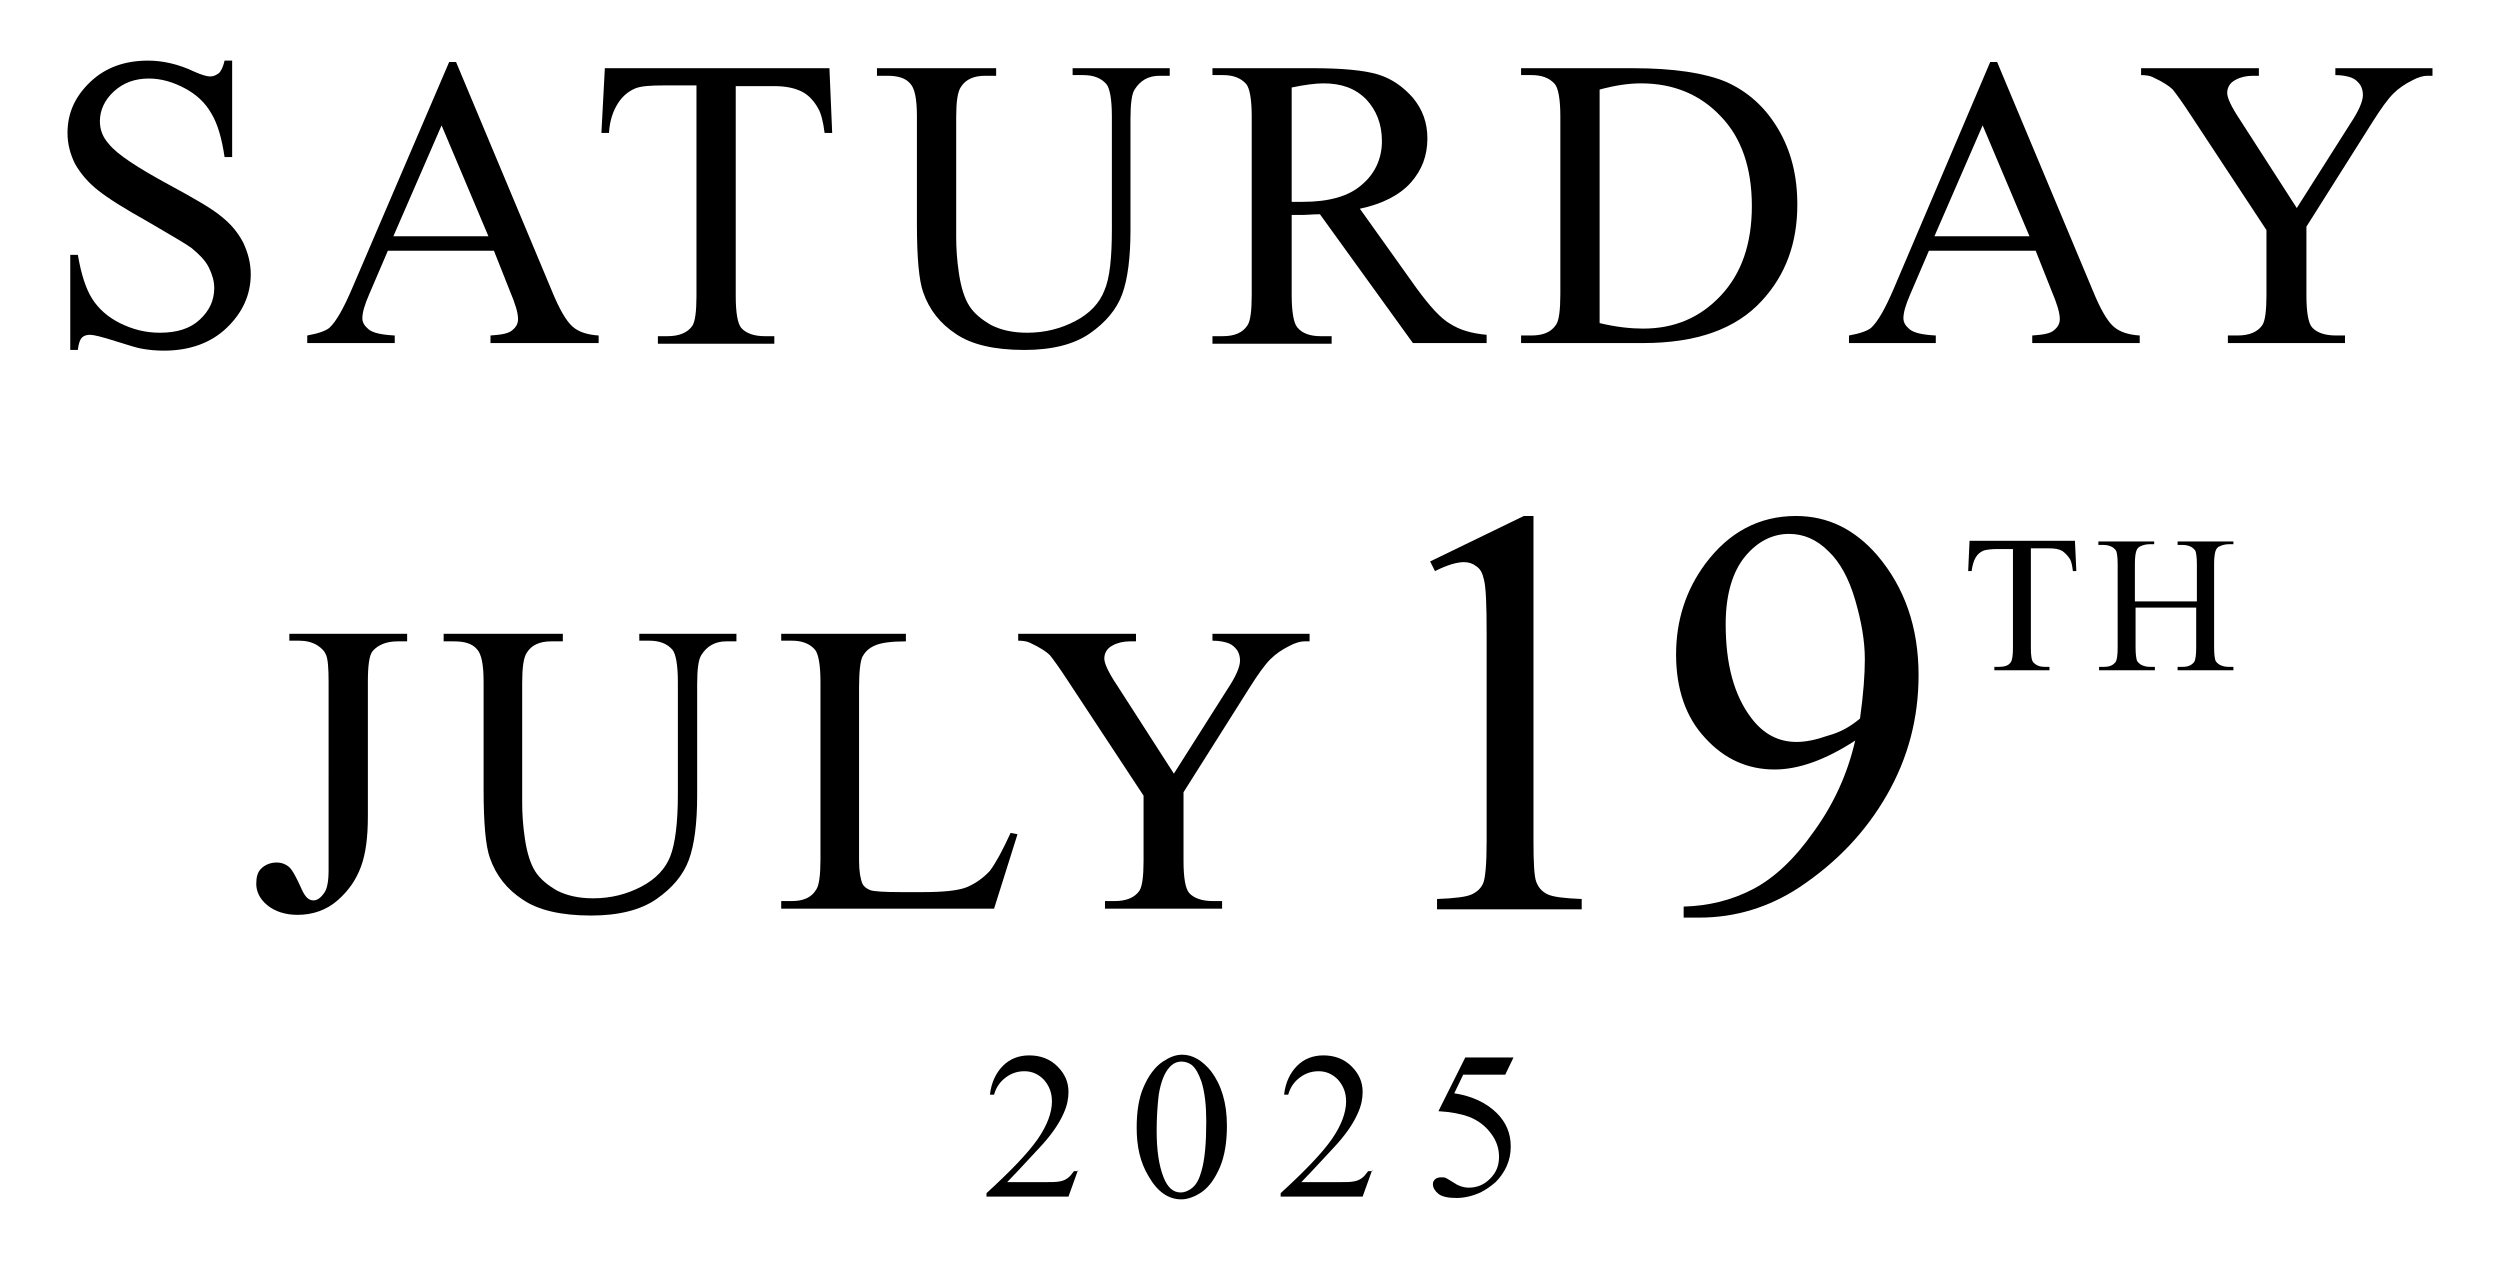
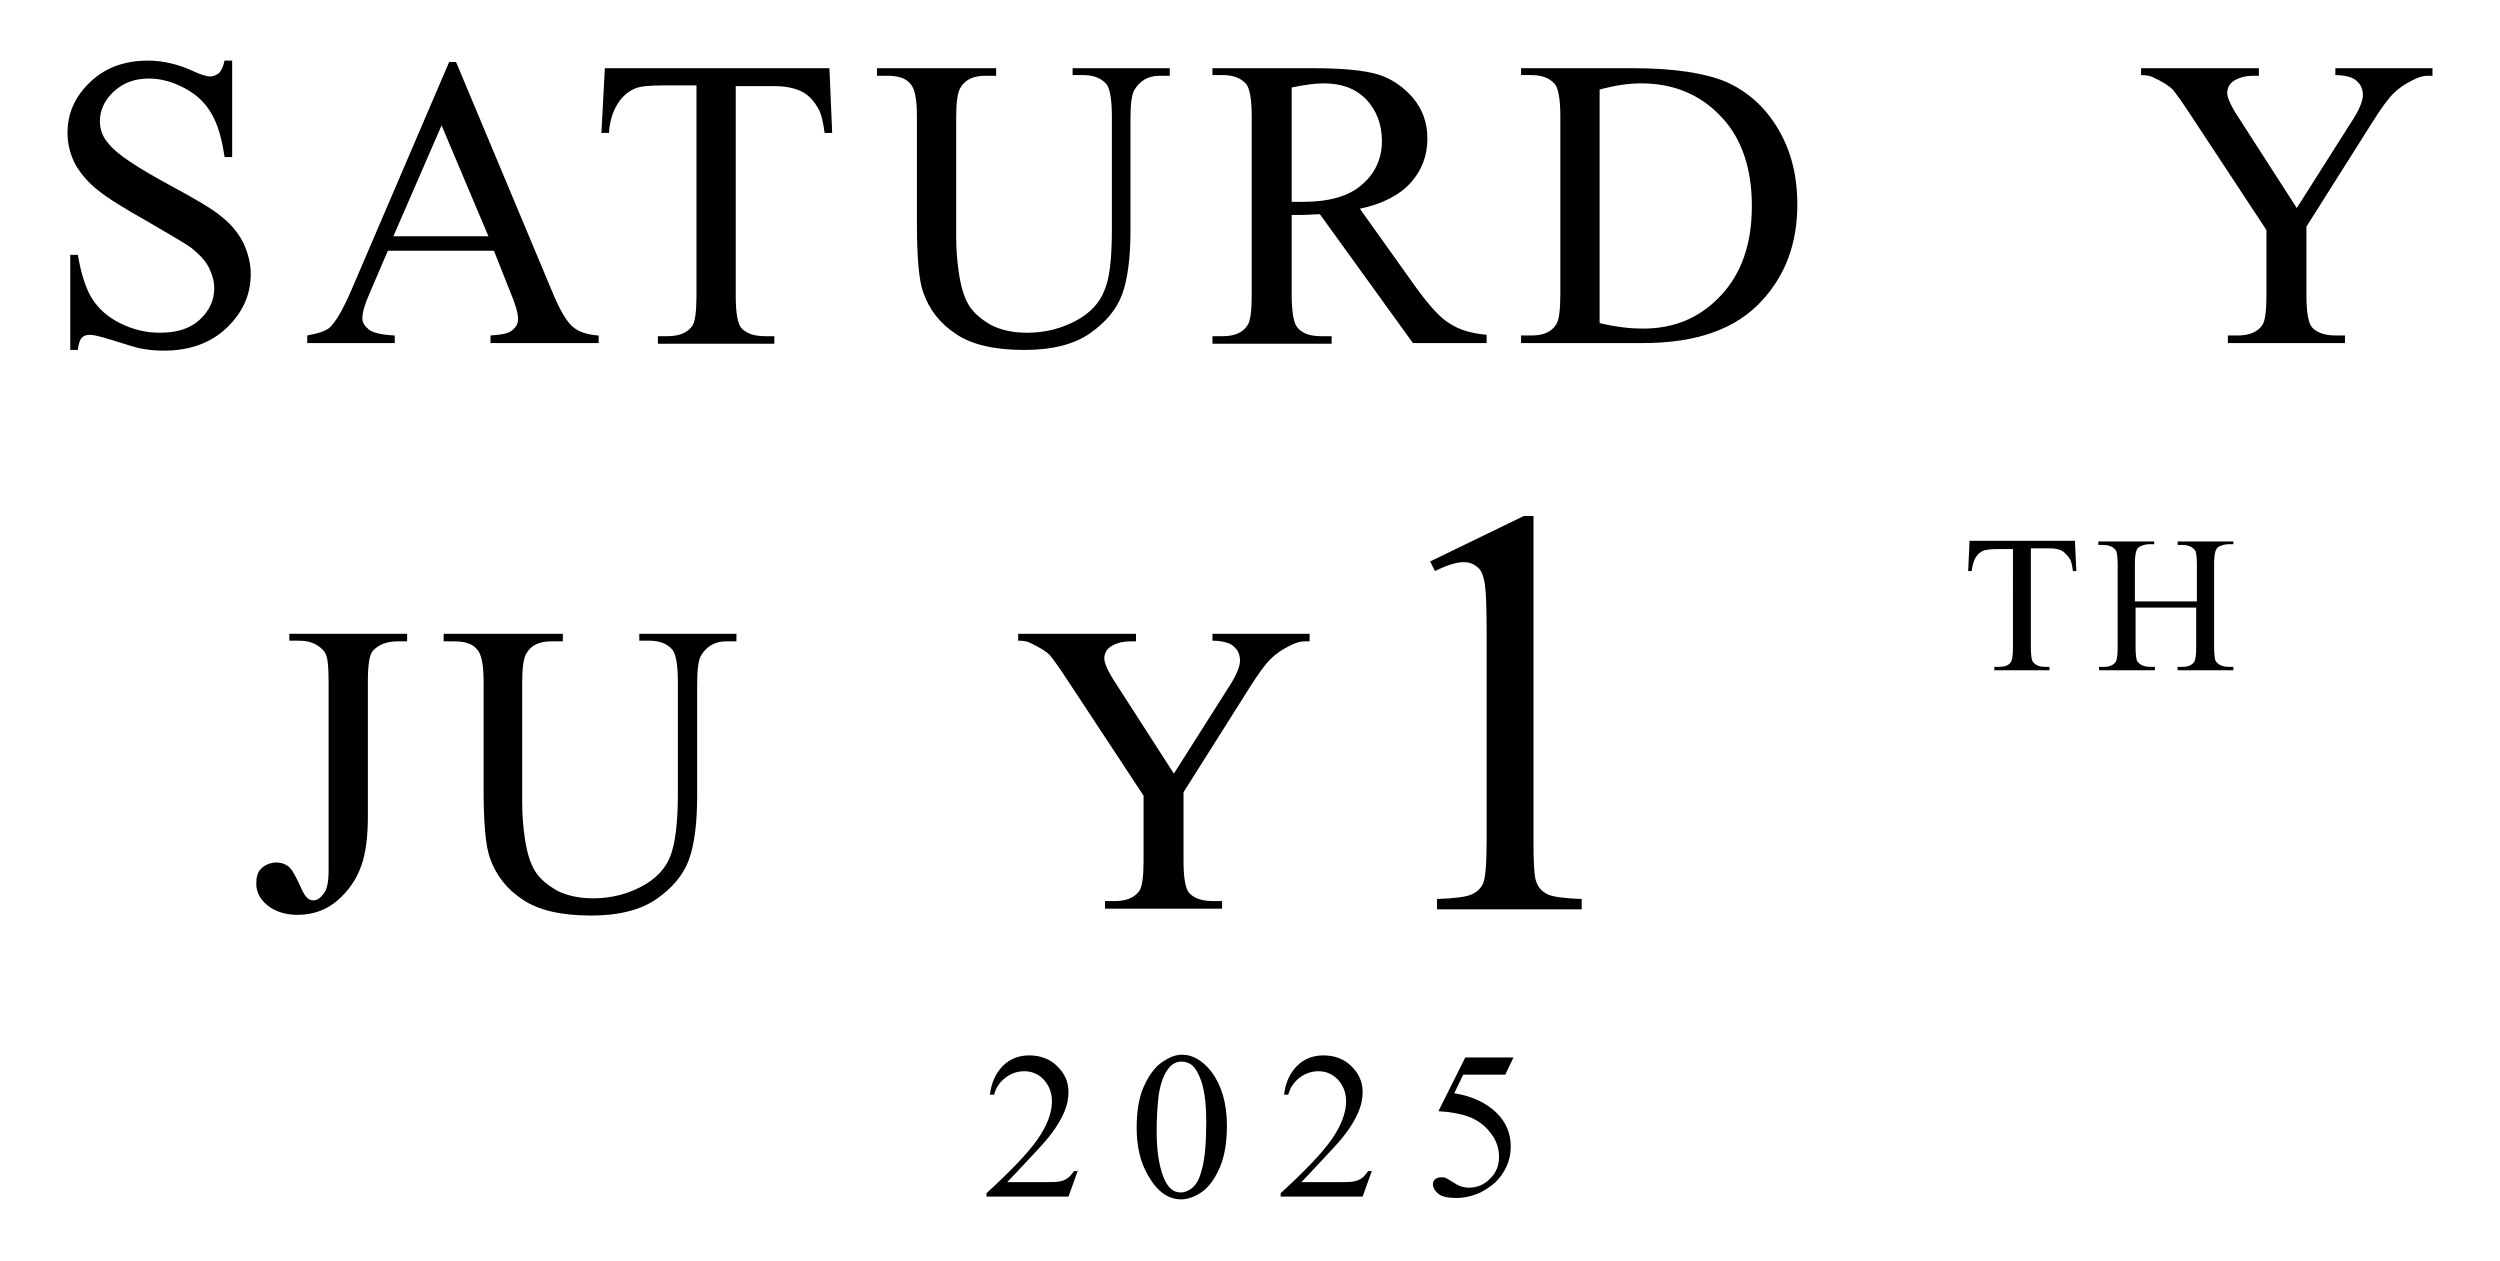
<svg xmlns="http://www.w3.org/2000/svg" id="Layer_1" x="0px" y="0px" viewBox="0 0 362.9 183" style="enable-background:new 0 0 362.9 183;" xml:space="preserve">
  <g>
    <g>
      <path d="M156.5,169.8l-1.4,3.9h-11.9v-0.5c3.5-3.2,6-5.8,7.4-7.8c1.4-2,2.1-3.9,2.1-5.5c0-1.3-0.4-2.3-1.2-3.2   c-0.8-0.8-1.7-1.2-2.8-1.2c-1,0-1.9,0.3-2.7,0.9c-0.8,0.6-1.4,1.4-1.7,2.5h-0.6c0.2-1.8,0.9-3.2,1.9-4.2c1-1,2.3-1.5,3.8-1.5   c1.6,0,3,0.5,4.1,1.6c1.1,1.1,1.6,2.3,1.6,3.7c0,1-0.2,2-0.7,3.1c-0.7,1.6-1.9,3.3-3.6,5.1c-2.5,2.7-4,4.3-4.6,4.9h5.3   c1.1,0,1.8,0,2.3-0.1s0.8-0.2,1.2-0.5c0.3-0.2,0.6-0.6,0.9-1H156.5z" />
      <path d="M165,163.7c0-2.3,0.3-4.3,1-5.9s1.6-2.9,2.8-3.7c0.9-0.6,1.8-1,2.8-1c1.5,0,2.9,0.8,4.2,2.4c1.5,2,2.3,4.6,2.3,7.9   c0,2.3-0.3,4.3-1,6c-0.7,1.6-1.5,2.8-2.6,3.6c-1,0.7-2.1,1.1-3,1.1c-1.9,0-3.5-1.1-4.8-3.4C165.5,168.7,165,166.4,165,163.7z    M167.9,164.1c0,2.8,0.3,5,1,6.8c0.6,1.5,1.4,2.2,2.5,2.2c0.5,0,1.1-0.2,1.7-0.7c0.6-0.5,1-1.3,1.3-2.4c0.5-1.7,0.7-4.1,0.7-7.2   c0-2.3-0.2-4.2-0.7-5.8c-0.4-1.1-0.8-1.9-1.4-2.4c-0.4-0.3-0.9-0.5-1.5-0.5c-0.7,0-1.3,0.3-1.8,0.9c-0.7,0.8-1.2,2.1-1.5,3.9   C168,160.6,167.9,162.4,167.9,164.1z" />
      <path d="M199.2,169.8l-1.4,3.9h-11.9v-0.5c3.5-3.2,6-5.8,7.4-7.8c1.4-2,2.1-3.9,2.1-5.5c0-1.3-0.4-2.3-1.2-3.2   c-0.8-0.8-1.7-1.2-2.8-1.2c-1,0-1.9,0.3-2.7,0.9c-0.8,0.6-1.4,1.4-1.7,2.5h-0.6c0.2-1.8,0.9-3.2,1.9-4.2c1-1,2.3-1.5,3.8-1.5   c1.6,0,3,0.5,4.1,1.6c1.1,1.1,1.6,2.3,1.6,3.7c0,1-0.2,2-0.7,3.1c-0.7,1.6-1.9,3.3-3.6,5.1c-2.5,2.7-4,4.3-4.6,4.9h5.3   c1.1,0,1.8,0,2.3-0.1s0.8-0.2,1.2-0.5c0.3-0.2,0.6-0.6,0.9-1H199.2z" />
      <path d="M219.7,153.5l-1.2,2.5h-6.1l-1.3,2.7c2.6,0.4,4.7,1.4,6.2,2.9c1.3,1.3,2,2.9,2,4.8c0,1.1-0.2,2-0.6,2.9   c-0.4,0.9-1,1.7-1.6,2.3c-0.7,0.6-1.4,1.1-2.2,1.5c-1.1,0.5-2.3,0.8-3.5,0.8c-1.2,0-2.1-0.2-2.6-0.6c-0.5-0.4-0.8-0.9-0.8-1.4   c0-0.3,0.1-0.5,0.3-0.7c0.2-0.2,0.5-0.3,0.9-0.3c0.3,0,0.5,0,0.7,0.1c0.2,0.1,0.5,0.3,1,0.6c0.7,0.5,1.5,0.8,2.3,0.8   c1.2,0,2.2-0.4,3.1-1.3s1.3-1.9,1.3-3.2c0-1.2-0.4-2.4-1.2-3.4c-0.8-1.1-1.9-1.9-3.2-2.4c-1.1-0.4-2.6-0.7-4.4-0.8l3.9-7.8H219.7z   " />
    </g>
    <g>
      <path d="M33.7,9v13.8h-1.1c-0.4-2.7-1-4.8-1.9-6.3c-0.9-1.6-2.2-2.8-3.9-3.7c-1.7-0.9-3.4-1.4-5.2-1.4c-2,0-3.7,0.6-5.1,1.9   c-1.3,1.2-2,2.7-2,4.3c0,1.2,0.4,2.3,1.3,3.3c1.2,1.5,4.1,3.4,8.7,5.9c3.7,2,6.3,3.5,7.6,4.6c1.4,1.1,2.4,2.3,3.2,3.8   c0.7,1.5,1.1,3,1.1,4.6c0,3-1.2,5.6-3.5,7.8c-2.3,2.2-5.4,3.3-9.1,3.3c-1.2,0-2.2-0.1-3.3-0.3c-0.6-0.1-1.9-0.5-3.8-1.1   c-1.9-0.6-3.1-0.9-3.6-0.9c-0.5,0-0.9,0.1-1.2,0.4c-0.3,0.3-0.5,0.9-0.6,1.8h-1.1V37h1.1c0.5,2.9,1.2,5,2.1,6.4   c0.9,1.4,2.2,2.6,4,3.5c1.8,0.9,3.7,1.4,5.8,1.4c2.5,0,4.4-0.6,5.8-1.9c1.4-1.3,2.1-2.8,2.1-4.6c0-1-0.3-2-0.8-3   c-0.5-1-1.4-1.9-2.5-2.8c-0.8-0.6-2.9-1.8-6.3-3.8c-3.4-1.9-5.8-3.4-7.3-4.6c-1.4-1.1-2.5-2.4-3.3-3.8c-0.7-1.4-1.1-2.9-1.1-4.5   c0-2.9,1.1-5.3,3.3-7.4c2.2-2.1,5-3.1,8.4-3.1c2.1,0,4.4,0.5,6.7,1.6c1.1,0.5,1.9,0.7,2.3,0.7c0.5,0,0.9-0.2,1.3-0.5   c0.3-0.3,0.6-0.9,0.8-1.8H33.7z" />
      <path d="M71.7,36.4H56.3l-2.7,6.3c-0.7,1.6-1,2.7-1,3.5c0,0.6,0.3,1.1,0.9,1.6c0.6,0.5,1.8,0.8,3.8,0.9v1.1H44.6v-1.1   c1.7-0.3,2.7-0.7,3.2-1.1c1-0.9,2.1-2.9,3.3-5.7L65.2,9h1l13.9,33.2c1.1,2.7,2.1,4.4,3,5.2c0.9,0.8,2.2,1.2,3.8,1.3v1.1H71.2v-1.1   c1.6-0.1,2.7-0.3,3.2-0.8c0.6-0.5,0.8-1,0.8-1.6c0-0.9-0.4-2.2-1.2-4.1L71.7,36.4z M70.9,34.3l-6.8-16.1l-7,16.1H70.9z" />
      <path d="M120.4,9.9l0.4,9.4h-1.1c-0.2-1.6-0.5-2.8-0.9-3.5c-0.6-1.1-1.4-2-2.4-2.5c-1-0.5-2.3-0.8-4-0.8h-5.6v30.5   c0,2.5,0.3,4,0.8,4.6c0.7,0.8,1.9,1.2,3.4,1.2h1.4v1.1H95.5v-1.1h1.4c1.7,0,2.9-0.5,3.6-1.5c0.4-0.6,0.6-2.1,0.6-4.3V12.4h-4.8   c-1.9,0-3.2,0.1-4,0.4c-1,0.4-1.9,1.1-2.6,2.2c-0.7,1.1-1.2,2.5-1.3,4.3h-1.1l0.5-9.4H120.4z" />
      <path d="M155.7,11V9.9h14.1V11h-1.5c-1.6,0-2.8,0.7-3.6,2c-0.4,0.6-0.6,2-0.6,4.2v16.2c0,4-0.4,7.1-1.2,9.3   c-0.8,2.2-2.4,4.1-4.7,5.7c-2.3,1.6-5.5,2.4-9.5,2.4c-4.4,0-7.7-0.8-9.9-2.3c-2.3-1.5-3.9-3.5-4.8-6.1c-0.6-1.7-0.9-5-0.9-9.8   V16.9c0-2.5-0.3-4.1-1-4.8c-0.7-0.8-1.8-1.1-3.3-1.1h-1.5V9.9h17.3V11H143c-1.6,0-2.8,0.5-3.5,1.6c-0.5,0.7-0.7,2.2-0.7,4.4v17.4   c0,1.6,0.1,3.3,0.4,5.3c0.3,2,0.8,3.6,1.5,4.7c0.7,1.1,1.8,2,3.2,2.8c1.4,0.7,3.1,1.1,5.2,1.1c2.6,0,4.9-0.6,7-1.7   c2.1-1.1,3.5-2.6,4.2-4.4c0.8-1.8,1.1-4.8,1.1-9V16.9c0-2.5-0.3-4.1-0.8-4.7c-0.8-0.9-1.9-1.3-3.4-1.3H155.7z" />
      <path d="M215.8,49.8h-10.7l-13.5-18.7c-1,0-1.8,0.1-2.4,0.1c-0.3,0-0.5,0-0.8,0c-0.3,0-0.6,0-0.9,0v11.6c0,2.5,0.3,4.1,0.8,4.7   c0.7,0.9,1.9,1.3,3.4,1.3h1.6v1.1H176v-1.1h1.5c1.7,0,2.9-0.5,3.6-1.6c0.4-0.6,0.6-2.1,0.6-4.3V16.9c0-2.5-0.3-4.1-0.8-4.7   c-0.8-0.9-1.9-1.3-3.4-1.3H176V9.9h14.6c4.2,0,7.4,0.3,9.4,0.9s3.7,1.8,5.1,3.4c1.4,1.7,2.1,3.6,2.1,5.9c0,2.5-0.8,4.6-2.4,6.4   c-1.6,1.8-4.1,3.1-7.4,3.8l8.2,11.5c1.9,2.6,3.5,4.4,4.9,5.2c1.4,0.9,3.1,1.4,5.3,1.6V49.8z M187.4,29.3c0.4,0,0.7,0,1,0   c0.3,0,0.5,0,0.7,0c3.8,0,6.7-0.8,8.6-2.5c1.9-1.6,2.9-3.8,2.9-6.3c0-2.5-0.8-4.5-2.3-6.1c-1.6-1.6-3.6-2.3-6.2-2.3   c-1.1,0-2.7,0.2-4.6,0.6V29.3z" />
      <path d="M220.8,49.8v-1.1h1.5c1.7,0,2.9-0.5,3.6-1.6c0.4-0.6,0.6-2.1,0.6-4.4V16.9c0-2.5-0.3-4.1-0.8-4.7   c-0.8-0.9-1.9-1.3-3.4-1.3h-1.5V9.9H237c6,0,10.5,0.7,13.6,2c3.1,1.4,5.6,3.6,7.5,6.8c1.9,3.2,2.8,6.8,2.8,11   c0,5.6-1.7,10.2-5.1,13.9c-3.8,4.2-9.6,6.2-17.3,6.2H220.8z M232.2,46.9c2.5,0.6,4.6,0.8,6.3,0.8c4.6,0,8.3-1.6,11.3-4.8   c3-3.2,4.5-7.5,4.5-13c0-5.5-1.5-9.9-4.5-13c-3-3.2-6.9-4.8-11.6-4.8c-1.8,0-3.8,0.3-6,0.9V46.9z" />
-       <path d="M295.5,36.4H280l-2.7,6.3c-0.7,1.6-1,2.7-1,3.5c0,0.6,0.3,1.1,0.9,1.6c0.6,0.5,1.8,0.8,3.8,0.9v1.1h-12.6v-1.1   c1.7-0.3,2.7-0.7,3.2-1.1c1-0.9,2.1-2.9,3.3-5.7L288.9,9h1l13.9,33.2c1.1,2.7,2.1,4.4,3,5.2s2.2,1.2,3.8,1.3v1.1H295v-1.1   c1.6-0.1,2.7-0.3,3.2-0.8c0.6-0.5,0.8-1,0.8-1.6c0-0.9-0.4-2.2-1.2-4.1L295.5,36.4z M294.6,34.3l-6.8-16.1l-7,16.1H294.6z" />
      <path d="M339.2,9.9h13.9V11h-0.8c-0.5,0-1.3,0.2-2.2,0.7c-1,0.5-1.9,1.1-2.7,1.9c-0.8,0.8-1.8,2.2-3,4.1l-9.6,15.2v10   c0,2.5,0.3,4,0.8,4.6c0.7,0.8,1.9,1.2,3.5,1.2h1.3v1.1h-17v-1.1h1.4c1.7,0,2.9-0.5,3.6-1.5c0.4-0.6,0.6-2.1,0.6-4.3v-9.5l-11-16.7   c-1.3-2-2.2-3.2-2.6-3.7c-0.5-0.5-1.4-1.1-2.9-1.8c-0.4-0.2-1-0.3-1.7-0.3V9.9h17.1V11h-0.9c-0.9,0-1.8,0.2-2.5,0.6   c-0.8,0.4-1.2,1.1-1.2,1.9c0,0.7,0.6,2,1.8,3.8l8.3,12.9l7.8-12.3c1.2-1.8,1.8-3.2,1.8-4.1c0-0.5-0.1-1-0.4-1.5   c-0.3-0.4-0.7-0.8-1.2-1c-0.5-0.2-1.3-0.4-2.4-0.4V9.9z" />
    </g>
    <g>
      <g>
        <path d="M207.6,81.5l13.6-6.6h1.4v47.2c0,3.1,0.1,5.1,0.4,5.9c0.3,0.8,0.8,1.4,1.6,1.8c0.8,0.4,2.5,0.6,5,0.7v1.5h-21v-1.5    c2.6-0.1,4.3-0.3,5.1-0.7c0.8-0.4,1.3-0.9,1.6-1.6c0.3-0.7,0.5-2.7,0.5-6V91.9c0-4.1-0.1-6.7-0.4-7.8c-0.2-0.9-0.5-1.5-1.1-1.9    c-0.5-0.4-1.1-0.6-1.8-0.6c-1,0-2.4,0.4-4.2,1.3L207.6,81.5z" />
-         <path d="M244.4,133.1v-1.5c3.6-0.1,6.9-0.9,10-2.5c3.1-1.6,6.1-4.4,8.9-8.4c2.9-4,4.9-8.4,6-13.2c-4.3,2.8-8.2,4.2-11.7,4.2    c-3.9,0-7.3-1.5-10.1-4.6c-2.8-3-4.2-7.1-4.2-12.1c0-4.9,1.4-9.3,4.2-13.1c3.4-4.6,7.8-7,13.2-7c4.6,0,8.5,1.9,11.8,5.7    c4,4.7,6,10.5,6,17.4c0,6.2-1.5,12-4.6,17.4c-3.1,5.4-7.3,9.8-12.7,13.4c-4.4,2.9-9.3,4.4-14.5,4.4H244.4z M270,104.3    c0.5-3.6,0.7-6.4,0.7-8.6c0-2.7-0.5-5.5-1.4-8.6c-0.9-3.1-2.2-5.5-3.9-7.1c-1.7-1.7-3.6-2.5-5.7-2.5c-2.4,0-4.6,1.1-6.4,3.3    c-1.8,2.2-2.8,5.5-2.8,9.8c0,5.8,1.2,10.3,3.7,13.6c1.8,2.4,4,3.5,6.6,3.5c1.3,0,2.8-0.3,4.5-0.9    C267.2,106.3,268.7,105.4,270,104.3z" />
      </g>
      <g>
        <g>
          <path d="M42,93.1V92h17.1v1.1h-1.4c-1.6,0-2.8,0.5-3.6,1.4c-0.5,0.6-0.7,2.1-0.7,4.5v19.5c0,3-0.3,5.4-1,7.3     c-0.7,1.9-1.8,3.5-3.4,4.9c-1.6,1.4-3.6,2.1-5.8,2.1c-1.8,0-3.3-0.5-4.4-1.4c-1.1-0.9-1.6-2-1.6-3.1c0-1,0.2-1.7,0.7-2.2     c0.6-0.6,1.4-0.9,2.3-0.9c0.6,0,1.2,0.2,1.7,0.6s1.1,1.5,1.9,3.3c0.5,1.1,1,1.6,1.7,1.6c0.5,0,1-0.3,1.5-1     c0.5-0.6,0.7-1.8,0.7-3.4V99c0-2-0.1-3.4-0.4-4c-0.2-0.5-0.6-0.9-1.2-1.3c-0.8-0.5-1.7-0.7-2.7-0.7H42z" />
          <path d="M92.8,93.1V92h14.1v1.1h-1.5c-1.6,0-2.8,0.7-3.6,2c-0.4,0.6-0.6,2-0.6,4.2v16.2c0,4-0.4,7.1-1.2,9.3     c-0.8,2.2-2.4,4.1-4.7,5.7c-2.3,1.6-5.5,2.4-9.5,2.4c-4.4,0-7.7-0.8-9.9-2.3c-2.3-1.5-3.9-3.5-4.8-6.1c-0.6-1.7-0.9-5-0.9-9.8     V99c0-2.5-0.3-4.1-1-4.8c-0.7-0.8-1.8-1.1-3.3-1.1h-1.5V92h17.3v1.1H80c-1.6,0-2.8,0.5-3.5,1.6c-0.5,0.7-0.7,2.2-0.7,4.4v17.4     c0,1.6,0.1,3.3,0.4,5.3c0.3,2,0.8,3.6,1.5,4.7c0.7,1.1,1.8,2,3.2,2.8c1.4,0.7,3.1,1.1,5.2,1.1c2.6,0,4.9-0.6,7-1.7     c2.1-1.1,3.5-2.6,4.2-4.4s1.1-4.8,1.1-9V99c0-2.5-0.3-4.1-0.8-4.7c-0.8-0.9-1.9-1.3-3.4-1.3H92.8z" />
-           <path d="M146.7,120.9l1,0.2l-3.4,10.8h-30.9v-1.1h1.5c1.7,0,2.9-0.5,3.6-1.7c0.4-0.6,0.6-2.1,0.6-4.4V99c0-2.5-0.3-4.1-0.8-4.7     c-0.8-0.9-1.9-1.3-3.4-1.3h-1.5V92h18.1v1.1c-2.1,0-3.6,0.2-4.5,0.6c-0.9,0.4-1.4,0.9-1.8,1.6c-0.3,0.6-0.5,2.1-0.5,4.5v25.1     c0,1.6,0.2,2.7,0.5,3.4c0.2,0.4,0.6,0.7,1.1,0.9c0.5,0.2,2,0.3,4.6,0.3h2.9c3.1,0,5.2-0.2,6.5-0.7c1.2-0.5,2.4-1.3,3.4-2.4     C144.6,125.2,145.6,123.3,146.7,120.9z" />
          <path d="M176.2,92h13.9v1.1h-0.8c-0.5,0-1.3,0.2-2.2,0.7c-1,0.5-1.9,1.1-2.7,1.9c-0.8,0.8-1.8,2.2-3,4.1l-9.6,15.2v10     c0,2.5,0.3,4,0.8,4.6c0.7,0.8,1.9,1.2,3.5,1.2h1.3v1.1h-17v-1.1h1.4c1.7,0,2.9-0.5,3.6-1.5c0.4-0.6,0.6-2.1,0.6-4.3v-9.5     l-11-16.7c-1.3-2-2.2-3.2-2.6-3.7c-0.5-0.5-1.4-1.1-2.9-1.8c-0.4-0.2-1-0.3-1.7-0.3V92h17.1v1.1h-0.9c-0.9,0-1.8,0.2-2.5,0.6     c-0.8,0.4-1.2,1.1-1.2,1.9c0,0.7,0.6,2,1.8,3.8l8.3,12.9l7.8-12.3c1.2-1.8,1.8-3.2,1.8-4.1c0-0.5-0.1-1-0.4-1.5     c-0.3-0.4-0.7-0.8-1.2-1c-0.5-0.2-1.3-0.4-2.4-0.4V92z" />
        </g>
      </g>
      <g>
        <g>
          <path d="M301.2,78.5l0.2,4.4h-0.5c-0.1-0.8-0.2-1.3-0.4-1.7c-0.3-0.5-0.7-0.9-1.1-1.2c-0.5-0.3-1.1-0.4-1.9-0.4h-2.7v14.4     c0,1.2,0.1,1.9,0.4,2.2c0.4,0.4,0.9,0.6,1.6,0.6h0.7v0.5h-8v-0.5h0.7c0.8,0,1.4-0.2,1.7-0.7c0.2-0.3,0.3-1,0.3-2V79.7h-2.3     c-0.9,0-1.5,0.1-1.9,0.2c-0.5,0.2-0.9,0.5-1.2,1c-0.3,0.5-0.5,1.2-0.6,2h-0.5l0.2-4.4H301.2z" />
          <path d="M310.1,87.3h8.8v-5.4c0-1-0.1-1.6-0.2-1.9c-0.1-0.2-0.3-0.4-0.6-0.6c-0.4-0.2-0.8-0.3-1.3-0.3h-0.7v-0.5h8.1V79h-0.7     c-0.4,0-0.9,0.1-1.3,0.3c-0.3,0.1-0.5,0.4-0.6,0.7c-0.1,0.3-0.2,0.9-0.2,1.8v12.2c0,1,0.1,1.6,0.2,1.9c0.1,0.2,0.3,0.4,0.6,0.6     c0.4,0.2,0.8,0.3,1.3,0.3h0.7v0.5h-8.1v-0.5h0.7c0.8,0,1.3-0.2,1.7-0.7c0.2-0.3,0.3-1,0.3-2.1v-5.8h-8.8v5.8     c0,1,0.1,1.6,0.2,1.9c0.1,0.2,0.3,0.4,0.6,0.6c0.4,0.2,0.8,0.3,1.3,0.3h0.7v0.5h-8.1v-0.5h0.7c0.8,0,1.3-0.2,1.7-0.7     c0.2-0.3,0.3-1,0.3-2.1V81.9c0-1-0.1-1.6-0.2-1.9c-0.1-0.2-0.3-0.4-0.6-0.6c-0.4-0.2-0.8-0.3-1.3-0.3h-0.7v-0.5h8.1V79h-0.7     c-0.4,0-0.9,0.1-1.3,0.3c-0.3,0.1-0.5,0.4-0.6,0.7c-0.1,0.3-0.2,0.9-0.2,1.8V87.3z" />
        </g>
      </g>
    </g>
  </g>
</svg>